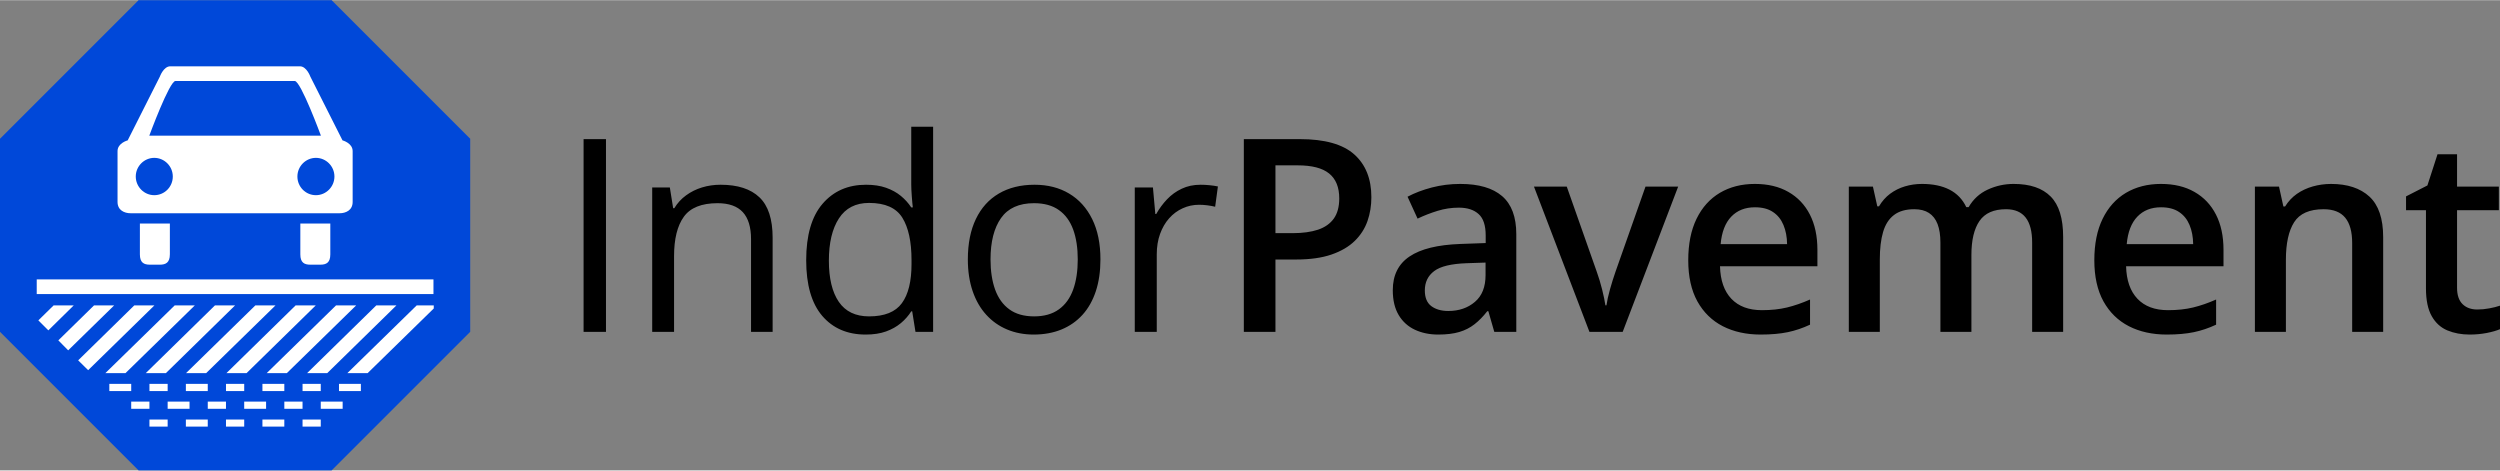
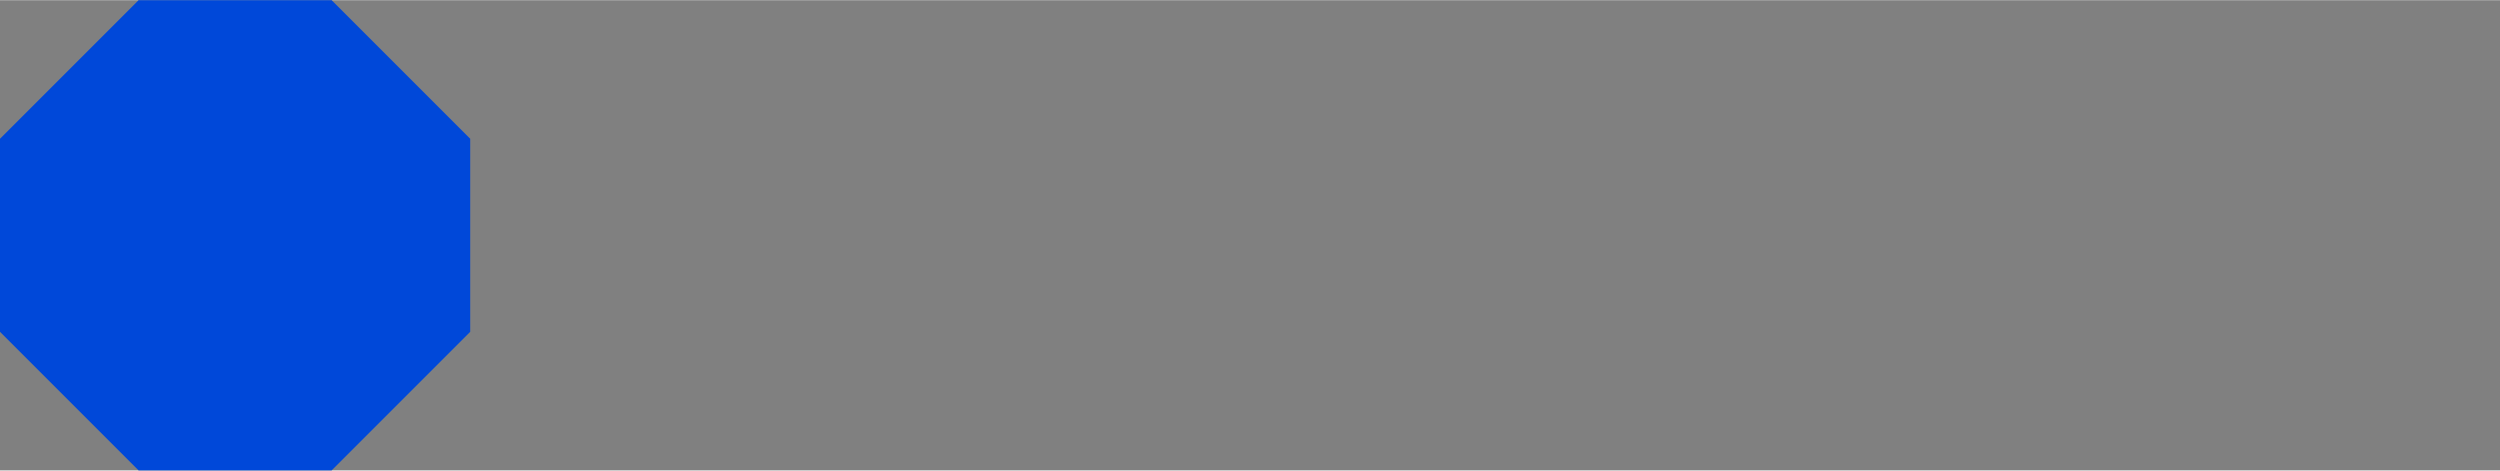
<svg xmlns="http://www.w3.org/2000/svg" xml:space="preserve" width="340px" height="64px" version="1.0" shape-rendering="geometricPrecision" text-rendering="geometricPrecision" image-rendering="optimizeQuality" fill-rule="evenodd" clip-rule="evenodd" viewBox="0 0 225.086 42.335">
  <rect x="0" y="0" width="225.086" height="42.335" fill="#808080" stroke="none" />
-   <path fill="black" fill-rule="nonzero" d="M52.542 29.862l0 -17.353 2.017 0 0 17.353 -2.017 0zm12.335 -13.246c1.543,0 2.71,0.377 3.499,1.134 0.794,0.754 1.187,1.969 1.187,3.638l0 8.474 -1.944 0 0 -8.345c0,-1.085 -0.247,-1.895 -0.741,-2.434 -0.494,-0.535 -1.252,-0.806 -2.273,-0.806 -1.442,0 -2.454,0.409 -3.038,1.223 -0.587,0.814 -0.879,1.997 -0.879,3.549l0 6.813 -1.968 0 0 -13.003 1.588 0 0.299 1.868 0.106 0c0.275,-0.458 0.627,-0.843 1.057,-1.155 0.425,-0.312 0.903,-0.551 1.434,-0.713 0.53,-0.162 1.089,-0.243 1.673,-0.243zm13.059 13.489c-1.644,0 -2.949,-0.563 -3.909,-1.685 -0.96,-1.126 -1.442,-2.795 -1.442,-5.011 0,-2.24 0.49,-3.933 1.471,-5.075 0.984,-1.147 2.288,-1.718 3.917,-1.718 0.688,0 1.288,0.089 1.802,0.272 0.515,0.182 0.96,0.425 1.333,0.733 0.368,0.303 0.68,0.648 0.935,1.037l0.142 0c-0.032,-0.247 -0.061,-0.584 -0.093,-1.009 -0.032,-0.429 -0.049,-0.778 -0.049,-1.045l0 -5.213 1.969 0 0 18.471 -1.588 0 -0.295 -1.847 -0.086 0c-0.247,0.389 -0.555,0.741 -0.931,1.057 -0.377,0.316 -0.822,0.567 -1.341,0.753 -0.518,0.187 -1.13,0.28 -1.835,0.28zm0.308 -1.637c1.393,0 2.378,-0.396 2.957,-1.191 0.579,-0.789 0.867,-1.964 0.867,-3.524l0 -0.356c0,-1.657 -0.276,-2.925 -0.826,-3.812 -0.551,-0.887 -1.548,-1.332 -2.998,-1.332 -1.207,0 -2.114,0.466 -2.714,1.397 -0.603,0.928 -0.903,2.2 -0.903,3.804 0,1.6 0.3,2.835 0.895,3.706 0.599,0.871 1.507,1.308 2.722,1.308zm20.833 -5.132c0,1.07 -0.138,2.022 -0.414,2.864 -0.279,0.839 -0.676,1.547 -1.198,2.123 -0.523,0.579 -1.155,1.02 -1.892,1.324 -0.741,0.304 -1.58,0.458 -2.511,0.458 -0.871,0 -1.669,-0.154 -2.39,-0.458 -0.725,-0.304 -1.349,-0.745 -1.876,-1.324 -0.526,-0.576 -0.936,-1.284 -1.223,-2.123 -0.288,-0.842 -0.434,-1.794 -0.434,-2.864 0,-1.426 0.244,-2.637 0.725,-3.637 0.483,-1.005 1.171,-1.766 2.07,-2.293 0.9,-0.527 1.969,-0.79 3.209,-0.79 1.186,0 2.227,0.263 3.114,0.794 0.892,0.531 1.584,1.296 2.079,2.301 0.494,1 0.741,2.208 0.741,3.625zm-9.896 0c0,1.045 0.138,1.953 0.413,2.718 0.28,0.77 0.705,1.365 1.284,1.783 0.575,0.421 1.321,0.631 2.232,0.631 0.899,0 1.641,-0.21 2.224,-0.631 0.583,-0.418 1.009,-1.013 1.288,-1.783 0.276,-0.765 0.413,-1.673 0.413,-2.718 0,-1.037 -0.137,-1.932 -0.413,-2.689 -0.279,-0.758 -0.705,-1.341 -1.284,-1.75 -0.575,-0.413 -1.325,-0.62 -2.24,-0.62 -1.353,0 -2.345,0.45 -2.973,1.341 -0.628,0.895 -0.944,2.134 -0.944,3.718zm18.897 -6.72c0.259,0 0.534,0.012 0.818,0.041 0.283,0.028 0.539,0.064 0.757,0.113l-0.247 1.827c-0.214,-0.053 -0.449,-0.097 -0.713,-0.13 -0.259,-0.032 -0.506,-0.048 -0.737,-0.048 -0.522,0 -1.013,0.105 -1.474,0.316 -0.466,0.21 -0.871,0.51 -1.22,0.903 -0.348,0.389 -0.619,0.863 -0.818,1.41 -0.198,0.55 -0.296,1.162 -0.296,1.834l0 6.98 -1.98 0 0 -13.003 1.636 0 0.215 2.39 0.081 0c0.271,-0.482 0.595,-0.923 0.972,-1.32 0.381,-0.401 0.822,-0.721 1.325,-0.956 0.502,-0.239 1.061,-0.357 1.681,-0.357zm8.952 -4.107c2.236,0 3.872,0.458 4.901,1.377 1.025,0.916 1.539,2.2 1.539,3.852 0,0.754 -0.113,1.467 -0.348,2.143 -0.235,0.672 -0.616,1.272 -1.146,1.79 -0.531,0.519 -1.228,0.928 -2.095,1.228 -0.867,0.299 -1.932,0.449 -3.196,0.449l-1.851 0 0 6.514 -2.847 0 0 -17.353 5.043 0zm-0.191 2.361l-2.005 0 0 6.105 1.552 0c0.895,0 1.656,-0.106 2.28,-0.312 0.624,-0.211 1.098,-0.547 1.426,-1.005 0.324,-0.458 0.486,-1.061 0.486,-1.81 0,-1.005 -0.304,-1.754 -0.911,-2.244 -0.604,-0.491 -1.548,-0.734 -2.828,-0.734zm14.635 1.673c1.661,0 2.917,0.365 3.768,1.098 0.85,0.733 1.276,1.875 1.276,3.423l0 8.798 -1.981 0 -0.535 -1.859 -0.097 0c-0.373,0.477 -0.754,0.866 -1.15,1.174 -0.397,0.312 -0.851,0.543 -1.37,0.697 -0.518,0.154 -1.15,0.231 -1.895,0.231 -0.782,0 -1.483,-0.146 -2.099,-0.433 -0.615,-0.288 -1.105,-0.726 -1.458,-1.317 -0.356,-0.591 -0.535,-1.341 -0.535,-2.244 0,-1.349 0.503,-2.362 1.511,-3.038 1.009,-0.681 2.536,-1.053 4.578,-1.126l2.276 -0.081 0 -0.681c0,-0.903 -0.21,-1.547 -0.636,-1.928 -0.421,-0.385 -1.017,-0.579 -1.786,-0.579 -0.656,0 -1.292,0.097 -1.908,0.287 -0.62,0.191 -1.219,0.422 -1.803,0.701l-0.903 -1.972c0.64,-0.341 1.369,-0.616 2.187,-0.831 0.823,-0.214 1.673,-0.32 2.56,-0.32zm2.277 7.081l-1.697 0.057c-1.39,0.048 -2.37,0.283 -2.929,0.708 -0.563,0.422 -0.842,1.005 -0.842,1.742 0,0.644 0.19,1.114 0.579,1.41 0.389,0.291 0.899,0.441 1.531,0.441 0.964,0 1.766,-0.275 2.402,-0.822 0.64,-0.543 0.956,-1.349 0.956,-2.406l0 -1.13zm9.353 6.238l-4.994 -13.076 2.953 0 2.705 7.676c0.175,0.49 0.337,1.017 0.478,1.584 0.142,0.567 0.239,1.045 0.296,1.43l0.093 0c0.057,-0.401 0.162,-0.883 0.32,-1.446 0.158,-0.563 0.324,-1.086 0.491,-1.568l2.705 -7.676 2.941 0 -4.994 13.076 -2.994 0zm14.899 -13.319c1.17,0 2.175,0.239 3.013,0.721 0.839,0.478 1.487,1.159 1.937,2.042 0.449,0.879 0.676,1.936 0.676,3.163l0 1.487 -8.77 0c0.033,1.268 0.373,2.244 1.025,2.929 0.652,0.684 1.568,1.024 2.751,1.024 0.838,0 1.591,-0.081 2.26,-0.243 0.668,-0.162 1.357,-0.401 2.07,-0.716l0 2.264c-0.657,0.308 -1.325,0.534 -2.005,0.676 -0.681,0.142 -1.495,0.215 -2.447,0.215 -1.288,0 -2.422,-0.251 -3.398,-0.749 -0.977,-0.503 -1.742,-1.248 -2.293,-2.241 -0.547,-0.992 -0.822,-2.223 -0.822,-3.698 0,-1.462 0.247,-2.706 0.745,-3.73 0.498,-1.025 1.199,-1.803 2.102,-2.342 0.903,-0.534 1.953,-0.802 3.156,-0.802zm0 2.103c-0.879,0 -1.588,0.279 -2.131,0.842 -0.539,0.563 -0.859,1.389 -0.956,2.475l5.983 0c-0.008,-0.648 -0.118,-1.223 -0.328,-1.725 -0.207,-0.499 -0.523,-0.892 -0.948,-1.171 -0.421,-0.284 -0.964,-0.421 -1.62,-0.421zm23.299 -2.103c1.475,0 2.581,0.377 3.33,1.135 0.749,0.753 1.122,1.968 1.122,3.637l0 8.547 -2.791 0 0 -8.045c0,-0.988 -0.19,-1.738 -0.579,-2.24 -0.389,-0.502 -0.976,-0.757 -1.77,-0.757 -1.106,0 -1.904,0.352 -2.39,1.057 -0.486,0.705 -0.729,1.726 -0.729,3.062l0 6.923 -2.791 0 0 -8.045c0,-0.66 -0.085,-1.211 -0.255,-1.657 -0.17,-0.445 -0.43,-0.777 -0.778,-1.004 -0.344,-0.223 -0.786,-0.336 -1.317,-0.336 -0.765,0 -1.377,0.174 -1.83,0.522 -0.458,0.345 -0.782,0.855 -0.981,1.527 -0.198,0.673 -0.295,1.495 -0.295,2.471l0 6.522 -2.791 0 0 -13.076 2.171 0 0.393 1.774 0.154 0c0.271,-0.457 0.603,-0.838 1.004,-1.134 0.397,-0.295 0.843,-0.518 1.333,-0.664 0.49,-0.146 1,-0.219 1.531,-0.219 0.98,0 1.807,0.17 2.479,0.515 0.672,0.344 1.179,0.871 1.511,1.575l0.211 0c0.413,-0.712 0.984,-1.239 1.721,-1.579 0.737,-0.341 1.515,-0.511 2.337,-0.511zm13.262 0c1.171,0 2.175,0.239 3.014,0.721 0.839,0.478 1.487,1.159 1.936,2.042 0.45,0.879 0.677,1.936 0.677,3.163l0 1.487 -8.77 0c0.032,1.268 0.373,2.244 1.025,2.929 0.652,0.684 1.567,1.024 2.75,1.024 0.839,0 1.592,-0.081 2.261,-0.243 0.668,-0.162 1.357,-0.401 2.069,-0.716l0 2.264c-0.656,0.308 -1.324,0.534 -2.005,0.676 -0.68,0.142 -1.494,0.215 -2.446,0.215 -1.288,0 -2.423,-0.251 -3.399,-0.749 -0.976,-0.503 -1.742,-1.248 -2.293,-2.241 -0.546,-0.992 -0.822,-2.223 -0.822,-3.698 0,-1.462 0.247,-2.706 0.746,-3.73 0.498,-1.025 1.198,-1.803 2.102,-2.342 0.903,-0.534 1.952,-0.802 3.155,-0.802zm0 2.103c-0.879,0 -1.588,0.279 -2.13,0.842 -0.539,0.563 -0.859,1.389 -0.956,2.475l5.982 0c-0.008,-0.648 -0.117,-1.223 -0.327,-1.725 -0.207,-0.499 -0.523,-0.892 -0.948,-1.171 -0.422,-0.284 -0.964,-0.421 -1.621,-0.421zm15.304 -2.103c1.478,0 2.633,0.381 3.459,1.138 0.827,0.762 1.24,1.981 1.24,3.654l0 8.527 -2.791 0 0 -7.996c0,-1.017 -0.207,-1.774 -0.628,-2.285 -0.417,-0.506 -1.07,-0.761 -1.944,-0.761 -1.276,0 -2.159,0.393 -2.654,1.17 -0.494,0.778 -0.741,1.908 -0.741,3.383l0 6.489 -2.791 0 0 -13.076 2.171 0 0.393 1.787 0.154 0c0.284,-0.458 0.64,-0.839 1.062,-1.135 0.425,-0.295 0.899,-0.518 1.425,-0.668 0.527,-0.15 1.074,-0.227 1.645,-0.227zm13.165 11.306c0.364,0 0.725,-0.033 1.081,-0.102 0.357,-0.064 0.681,-0.145 0.972,-0.243l0 2.115c-0.307,0.134 -0.708,0.247 -1.199,0.344 -0.49,0.093 -1,0.142 -1.531,0.142 -0.741,0 -1.409,-0.126 -2.005,-0.373 -0.591,-0.247 -1.065,-0.672 -1.409,-1.28 -0.349,-0.607 -0.523,-1.446 -0.523,-2.515l0 -7.028 -1.794 0 0 -1.244 1.924 -0.984 0.911 -2.811 1.758 0 0 2.916 3.763 0 0 2.123 -3.763 0 0 6.983c0,0.66 0.166,1.151 0.498,1.475 0.333,0.324 0.77,0.482 1.317,0.482z" />
  <polygon fill="#0048D9" points="12.476,0 29.859,0 42.335,12.476 42.335,29.859 29.859,42.335 12.476,42.335 0,29.859 0,12.476 " />
-   <path fill="white" d="M3.453 28.827l1.376 -1.349 1.812 0 -2.288 2.249 -0.9 -0.9 0 0zm1.799 1.8l0.887 0.899 4.14 -4.048 -1.812 0 -3.215 3.149zm1.786 1.799l0.899 0.886 5.967 -5.834 -1.812 0 -5.054 4.948zm2.447 1.151l1.813 0 6.244 -6.099 -1.812 0 -6.245 6.099zm3.639 0l1.812 0 6.231 -6.099 -1.812 0 -6.231 6.099zm3.625 0l1.812 0 6.245 -6.099 -1.813 0 -6.244 6.099zm3.638 0l1.812 0 6.232 -6.099 -1.813 0 -6.231 6.099zm3.625 0l1.813 0 6.244 -6.099 -1.813 0 -6.244 6.099zm3.638 0l1.813 0 6.231 -6.099 -1.813 0 -6.231 6.099zm3.625 0l1.825 0 5.954 -5.821 0 -0.278 -1.535 0 -6.244 6.098 0 0.001zm-27.968 -8.441l35.72 0 0 1.323 -35.72 0 0 -1.323zm23.734 -2.249c0,0.741 0.357,0.926 0.9,0.926l0.899 0c0.543,0 0.9,-0.185 0.9,-0.926l0 -2.778 -2.699 0 0 2.778 0 0zm3.797 -10.266l-2.897 -5.742c0,0 -0.33,-0.926 -0.939,-0.926l-11.669 0c-0.608,0 -0.939,0.926 -0.939,0.926l-2.897 5.742c0,0 -0.914,0.238 -0.914,0.966 0,0 0,3.492 0,4.577 0,0.754 0.623,1.019 1.178,1.019l18.813 0c0.555,0 1.177,-0.265 1.177,-1.019 0,-1.085 0,-4.577 0,-4.577 0,-0.728 -0.913,-0.966 -0.913,-0.966zm-2.394 4.935c-0.926,0 -1.667,-0.754 -1.667,-1.68 0,-0.926 0.754,-1.68 1.667,-1.68 0.913,0 1.667,0.754 1.667,1.68 0,0.926 -0.754,1.68 -1.667,1.68zm-14.553 0c-0.913,0 -1.667,-0.754 -1.667,-1.68 0,-0.926 0.754,-1.68 1.667,-1.68 0.913,0 1.667,0.754 1.667,1.68 0,0.926 -0.741,1.68 -1.667,1.68zm1.905 -10.28l10.743 0c0.542,0 2.355,4.922 2.355,4.922l-15.452 0c0,0 1.812,-4.922 2.355,-4.922l-0.001 0zm-0.503 15.611c0,0.741 -0.37,0.926 -0.899,0.926l-0.9 0c-0.542,0 -0.899,-0.185 -0.899,-0.926l0 -2.778 2.699 0 0 2.778 -0.001 0zm17.199 11.655l-1.971 0 0 0.648 1.971 0 0 -0.648zm-22.649 0l1.971 0 0 0.648 -1.971 0 0 -0.648zm3.612 0l1.64 0 0 0.648 -1.64 0 0 -0.648zm3.28 0l1.971 0 0 0.648 -1.971 0 0 -0.648zm3.612 0l1.641 0 0 0.648 -1.641 0 0 -0.648zm3.281 0l1.971 0 0 0.648 -1.971 0 0 -0.648zm3.612 0l1.64 0 0 0.648 -1.64 0 0 -0.648zm-13.785 3.216l1.64 0 0 0.635 -1.64 0 0 -0.635zm3.28 0l1.971 0 0 0.635 -1.971 0 0 -0.635zm3.612 0l1.641 0 0 0.635 -1.641 0 0 -0.635zm3.281 0l1.971 0 0 0.635 -1.971 0 0 -0.635zm3.612 0l1.64 0 0 0.635 -1.64 0 0 -0.635zm3.611 -1.615l-1.971 0 0 0.649 1.971 0 0 -0.649zm-19.037 0l1.641 0 0 0.649 -1.641 0 0 -0.649zm3.281 0l1.971 0 0 0.649 -1.971 0 0 -0.649zm3.612 0l1.64 0 0 0.649 -1.64 0 0 -0.649zm3.28 0l1.971 0 0 0.649 -1.971 0 0 -0.649zm3.613 0l1.64 0 0 0.649 -1.64 0 0 -0.649z" />
</svg>